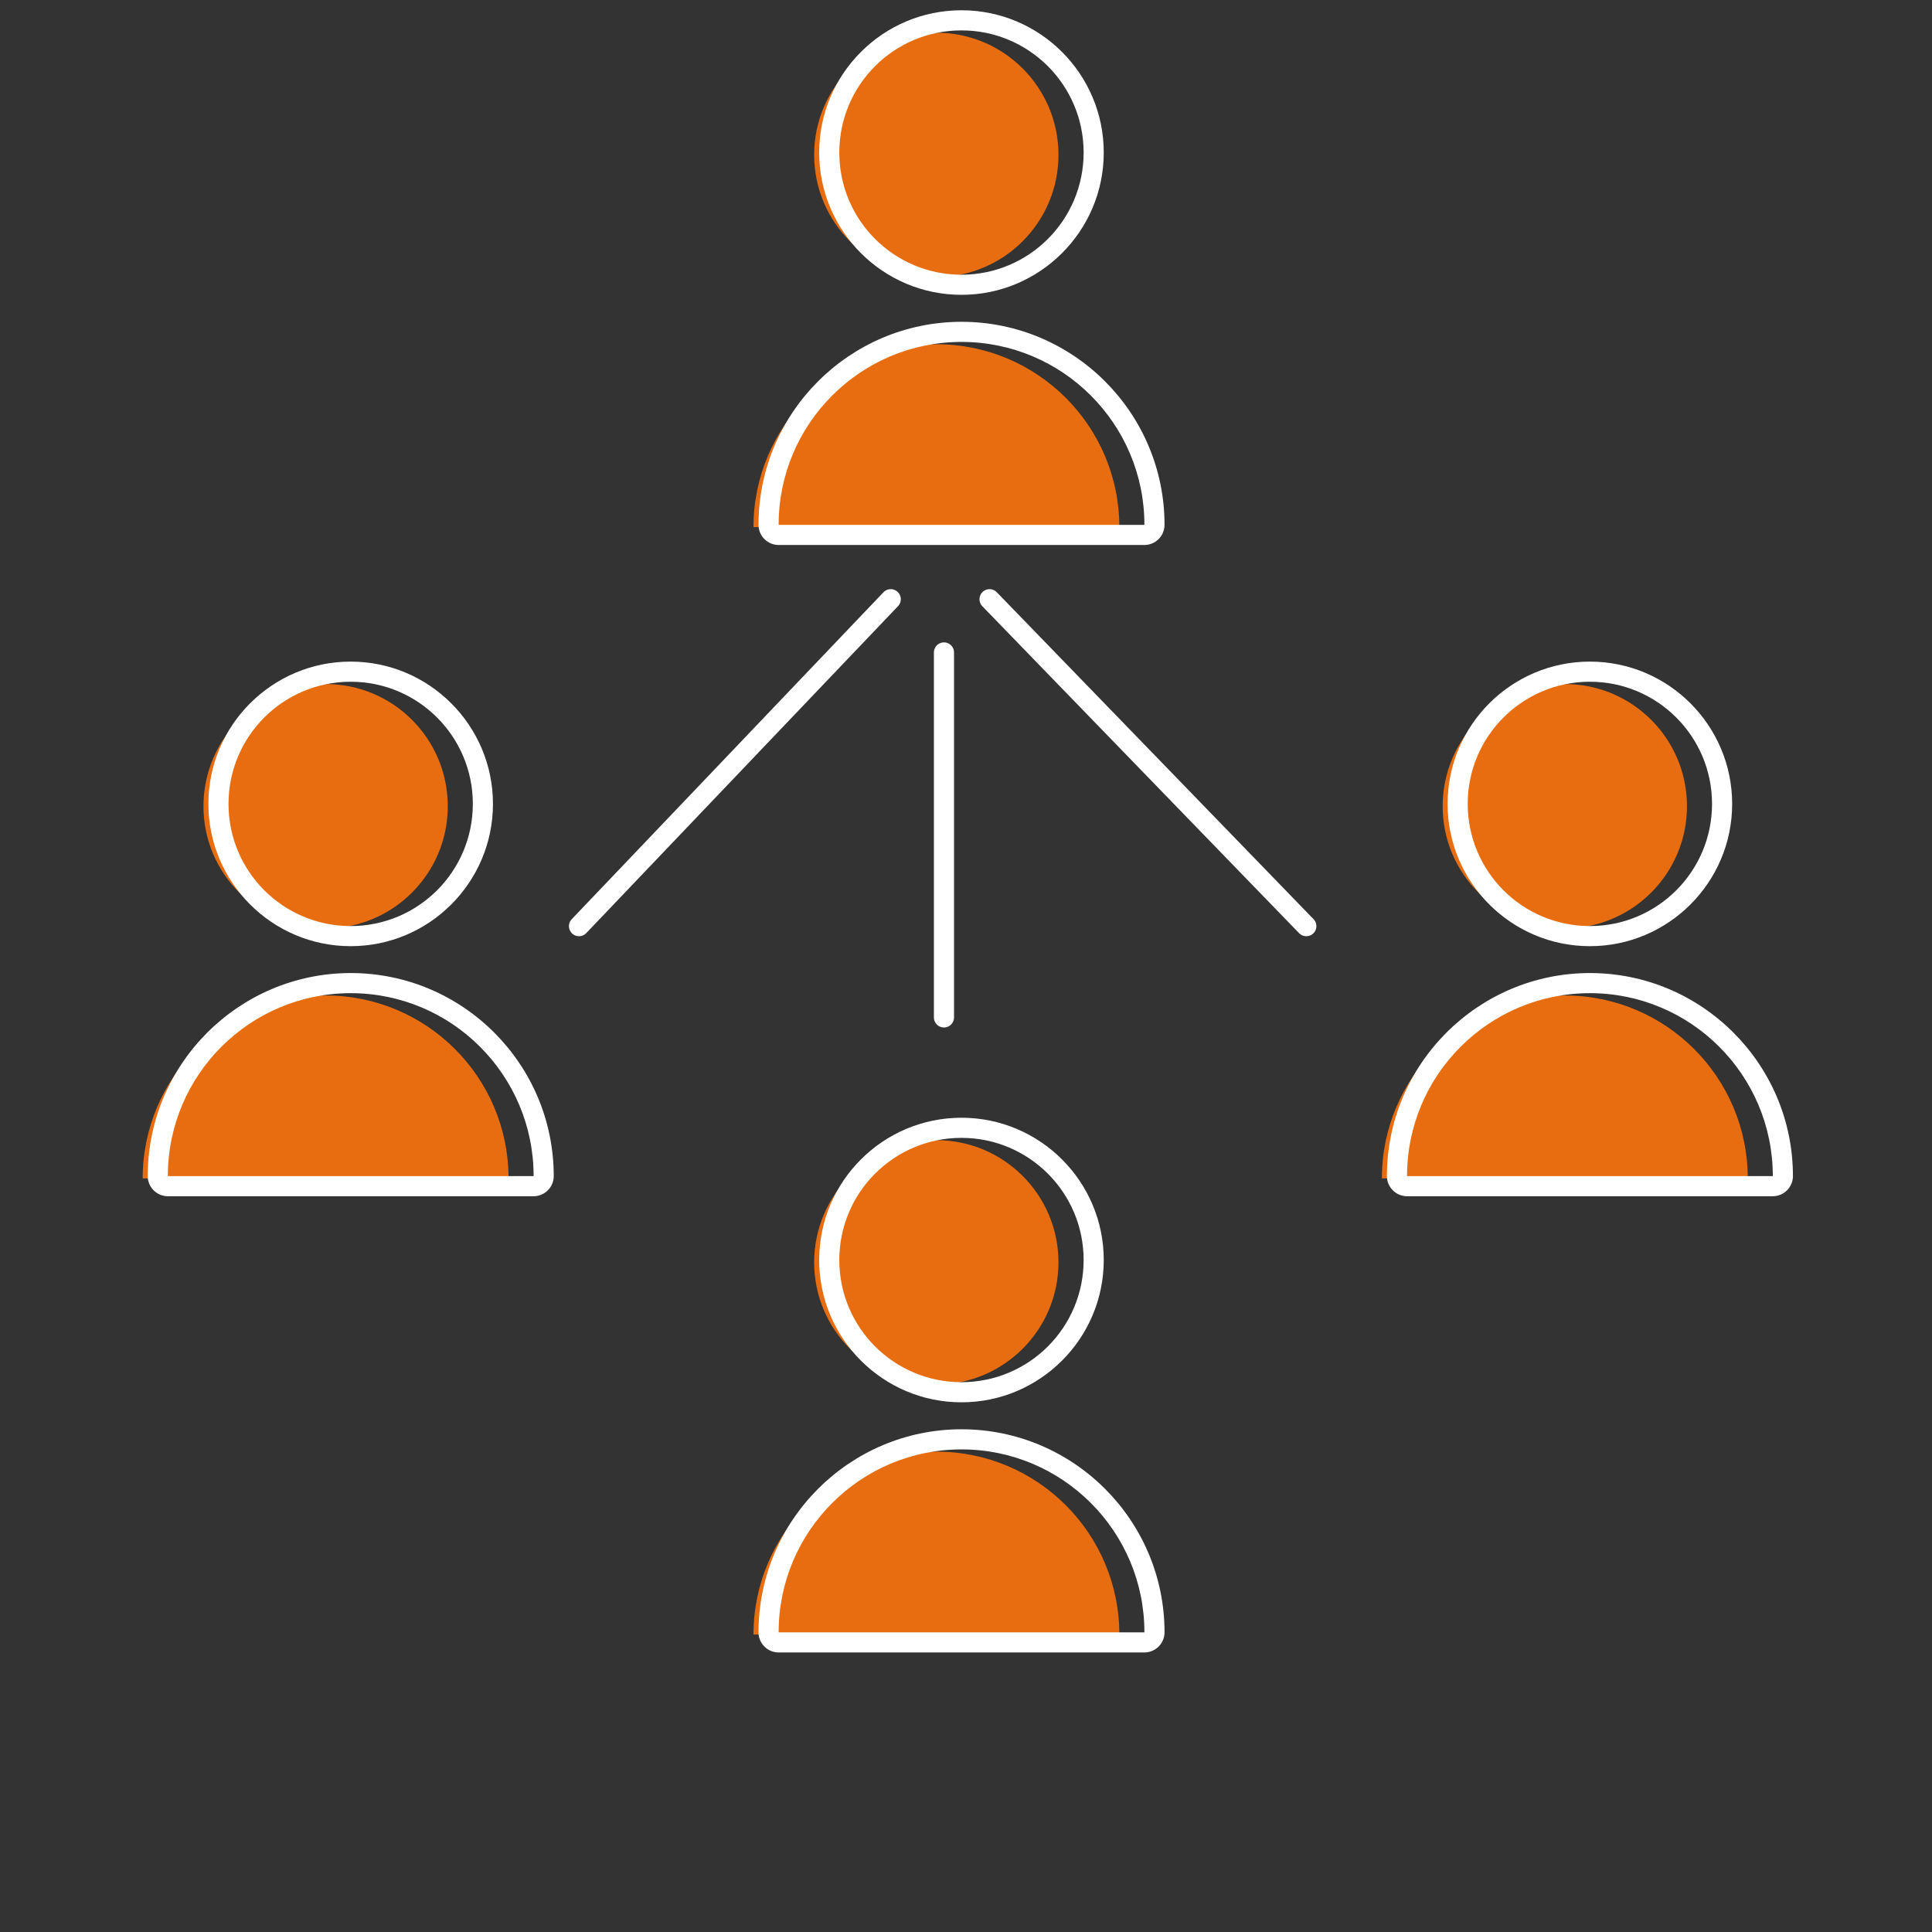
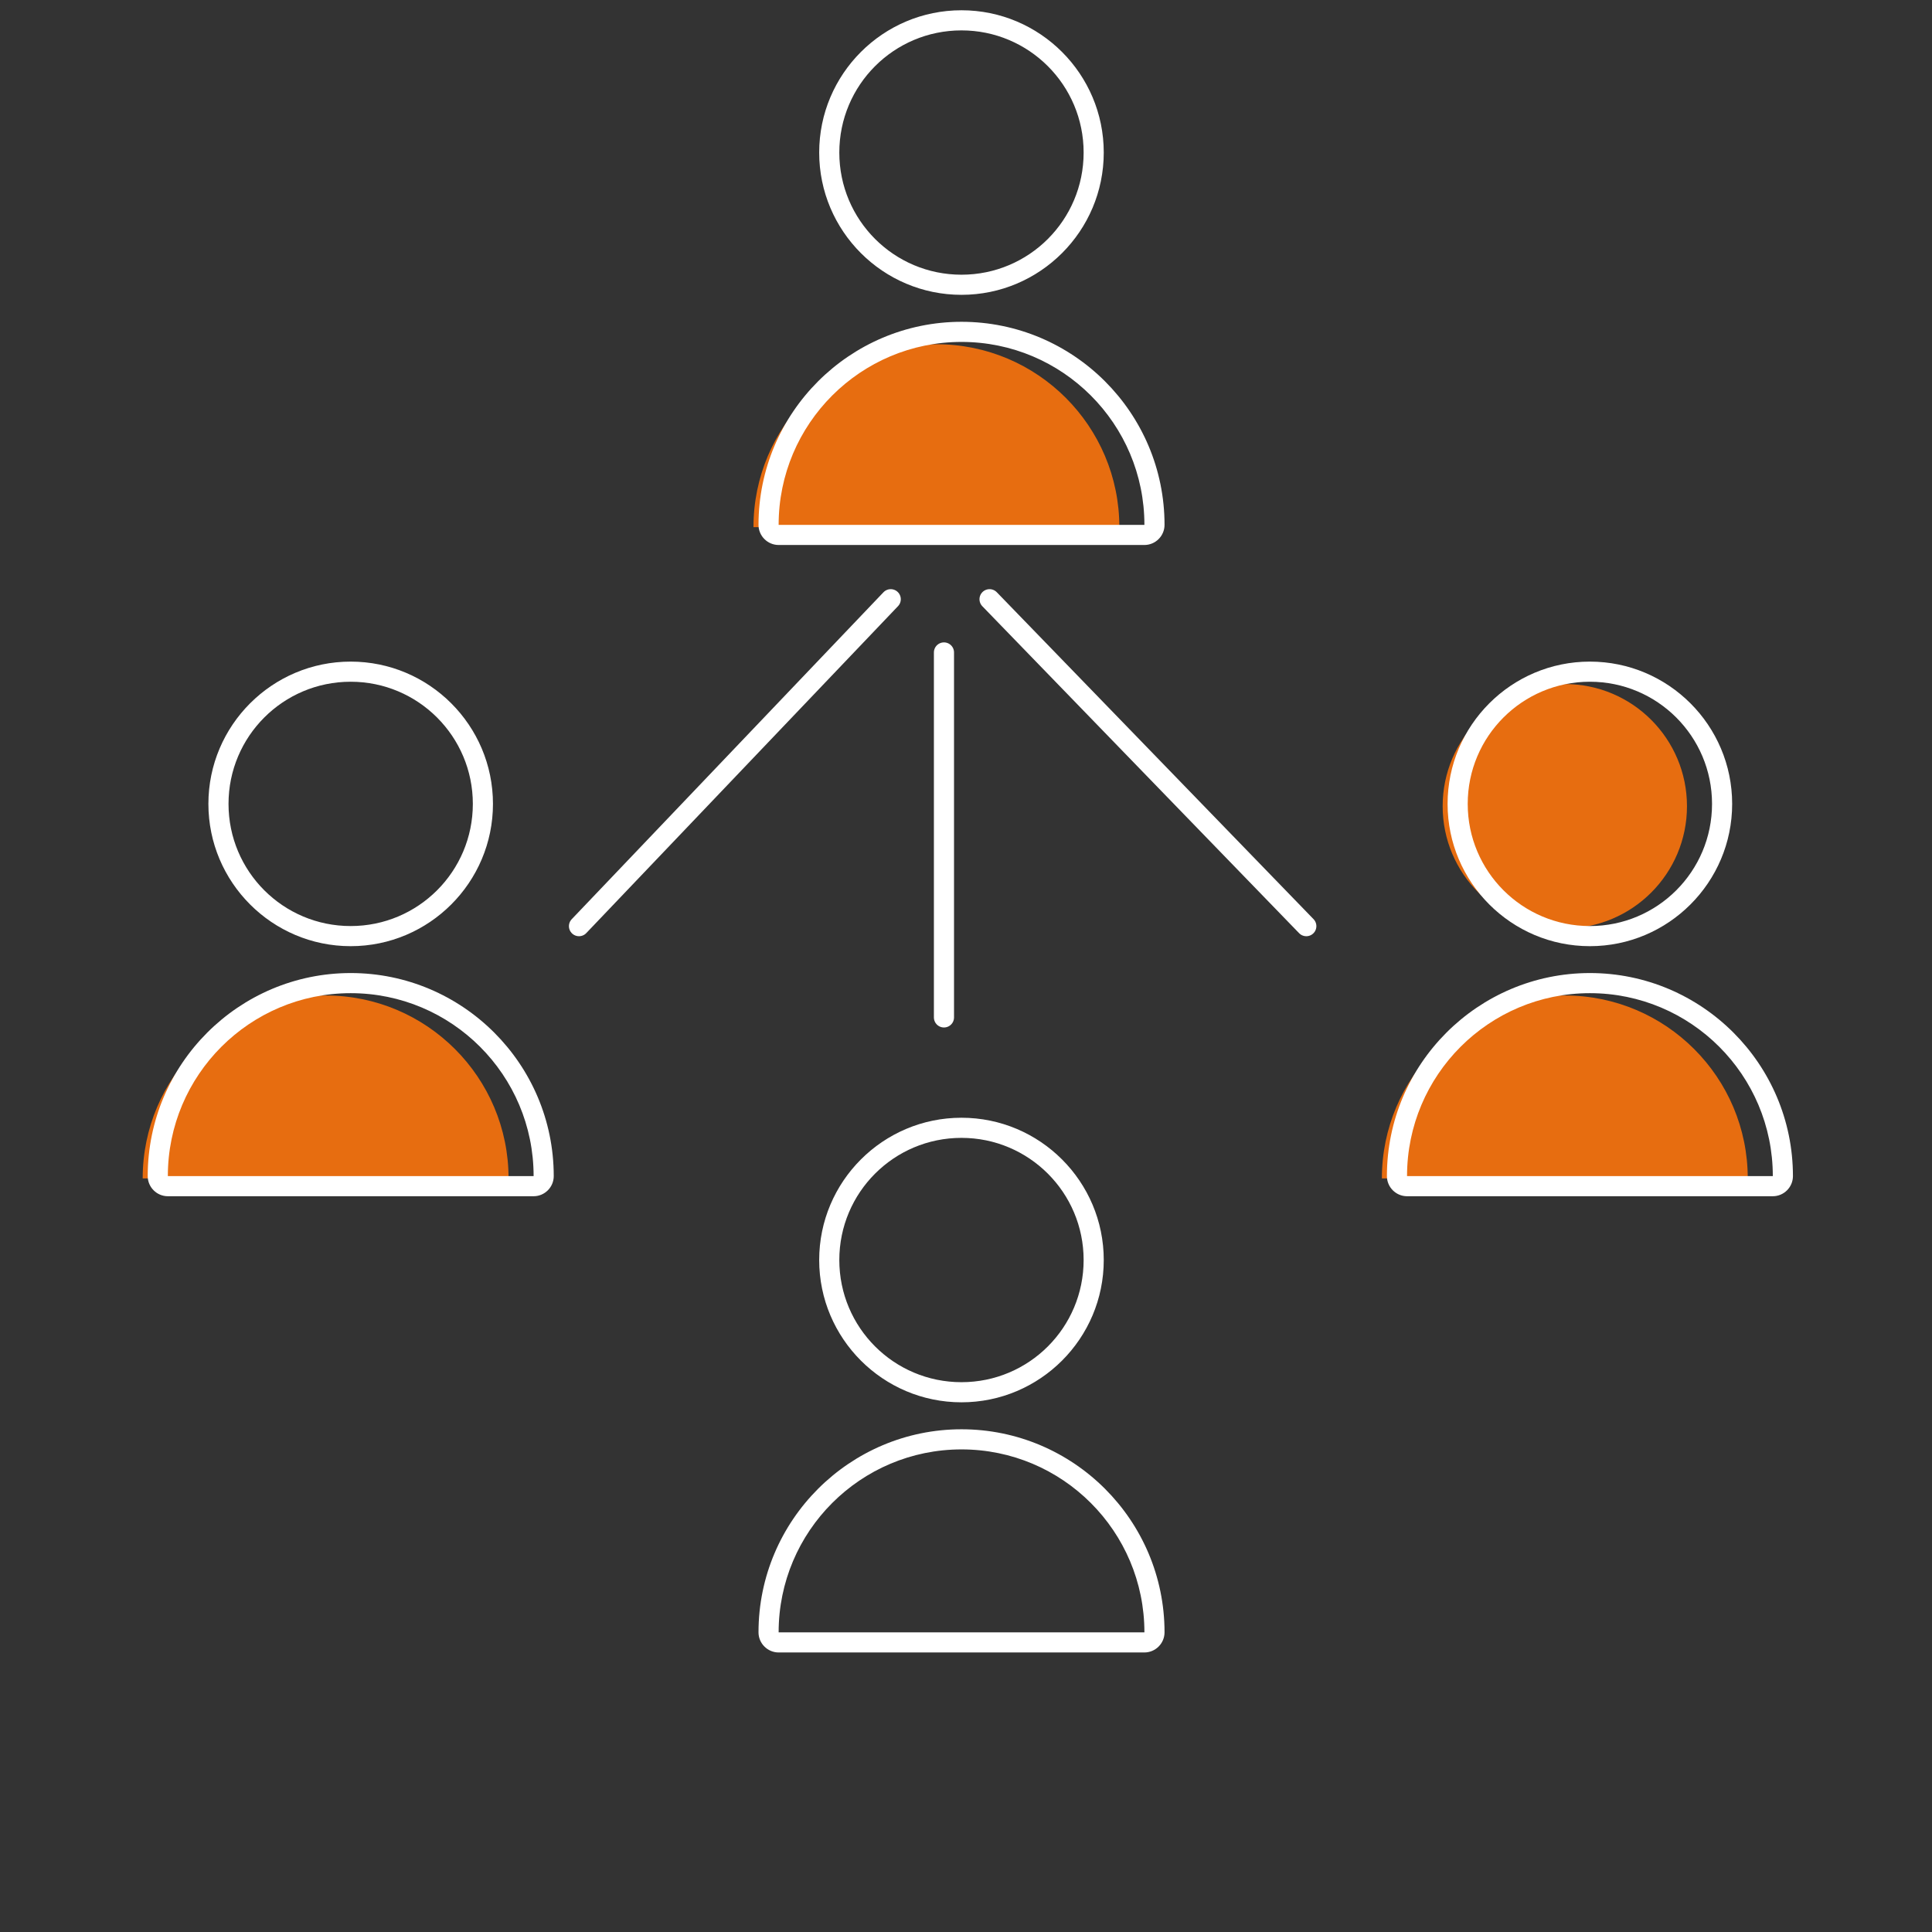
<svg xmlns="http://www.w3.org/2000/svg" id="a" viewBox="0 0 192 192">
  <rect x="0" y="0" width="192" height="192" fill="#333333" stroke="none" />
  <defs>
    <style>.m{fill:#fff;}.n,.o{fill:#e76d10;}.o{stroke:#fff;stroke-linecap:round;stroke-linejoin:round;stroke-width:2px;}</style>
  </defs>
  <g id="b">
    <path class="n" d="m111.23,52.39h-36.35c0-10.04,8.14-18.18,18.18-18.18s18.18,8.14,18.18,18.18Z" />
-     <circle class="n" cx="93.05" cy="15.39" r="12.14" />
  </g>
  <g id="c">
-     <path class="n" d="m111.23,162.44h-36.35c0-10.04,8.14-18.18,18.18-18.18s18.18,8.14,18.18,18.18Z" />
-     <circle class="n" cx="93.05" cy="125.45" r="12.14" />
-   </g>
+     </g>
  <g id="d">
    <path class="n" d="m173.68,117.11h-36.35c0-10.04,8.14-18.18,18.18-18.18s18.18,8.14,18.18,18.18Z" />
    <circle class="n" cx="155.51" cy="80.12" r="12.14" />
  </g>
  <g id="e">
    <path class="n" d="m50.53,117.11H14.18c0-10.04,8.14-18.18,18.18-18.18s18.18,8.14,18.18,18.18Z" />
-     <circle class="n" cx="32.36" cy="80.12" r="12.14" />
  </g>
  <line id="f" class="o" x1="98.34" y1="59.55" x2="129.82" y2="92.04" />
  <line id="g" class="o" x1="93.81" y1="64.84" x2="93.81" y2="101.11" />
  <line id="h" class="o" x1="88.52" y1="59.55" x2="57.54" y2="92.04" />
  <g id="i">
    <path class="m" d="m95.55,33.98c10.04,0,18.18,8.14,18.18,18.18h-36.35c0-10.04,8.14-18.18,18.18-18.18m0-2c-11.12,0-20.18,9.05-20.18,20.18,0,1.1.9,2,2,2h36.35c1.1,0,2-.9,2-2,0-11.13-9.05-20.18-20.18-20.18h0Z" />
    <path class="m" d="m95.55,3.02c6.7,0,12.14,5.43,12.14,12.14s-5.43,12.14-12.14,12.14-12.14-5.43-12.14-12.14,5.43-12.14,12.14-12.14m0-2c-7.8,0-14.14,6.34-14.14,14.14s6.34,14.14,14.14,14.14,14.14-6.34,14.14-14.14-6.34-14.14-14.14-14.14h0Z" />
  </g>
  <g id="j">
    <path class="m" d="m95.55,144.04c10.04,0,18.18,8.14,18.18,18.18h-36.35c0-10.04,8.14-18.18,18.18-18.18m0-2c-11.12,0-20.18,9.05-20.18,20.18,0,1.1.9,2,2,2h36.35c1.1,0,2-.9,2-2,0-11.13-9.05-20.18-20.18-20.18h0Z" />
    <path class="m" d="m95.55,113.08c6.7,0,12.14,5.43,12.14,12.14s-5.43,12.14-12.14,12.14-12.14-5.43-12.14-12.14,5.43-12.14,12.14-12.14m0-2c-7.8,0-14.14,6.34-14.14,14.14s6.34,14.14,14.14,14.14,14.14-6.34,14.14-14.14-6.34-14.14-14.14-14.14h0Z" />
  </g>
  <g id="k">
    <path class="m" d="m158,98.7c10.04,0,18.18,8.14,18.18,18.18h-36.35c0-10.04,8.14-18.18,18.18-18.18m0-2c-11.12,0-20.18,9.05-20.18,20.18,0,1.1.9,2,2,2h36.35c1.1,0,2-.9,2-2,0-11.13-9.05-20.18-20.18-20.18h0Z" />
    <path class="m" d="m158,67.75c6.7,0,12.14,5.43,12.14,12.14s-5.43,12.14-12.14,12.14-12.14-5.43-12.14-12.14,5.43-12.14,12.14-12.14m0-2c-7.8,0-14.14,6.34-14.14,14.14s6.34,14.14,14.14,14.14,14.14-6.34,14.14-14.14-6.34-14.14-14.14-14.14h0Z" />
  </g>
  <g id="l">
    <path class="m" d="m34.85,98.7c10.04,0,18.18,8.14,18.18,18.18H16.68c0-10.04,8.14-18.18,18.18-18.18m0-2c-11.12,0-20.18,9.05-20.18,20.18,0,1.1.9,2,2,2h36.35c1.1,0,2-.9,2-2,0-11.13-9.05-20.18-20.18-20.18h0Z" />
    <path class="m" d="m34.85,67.75c6.7,0,12.14,5.43,12.14,12.14s-5.43,12.14-12.14,12.14-12.14-5.43-12.14-12.14,5.43-12.14,12.14-12.14m0-2c-7.8,0-14.14,6.34-14.14,14.14s6.34,14.14,14.14,14.14,14.14-6.34,14.14-14.14-6.34-14.14-14.14-14.14h0Z" />
  </g>
</svg>